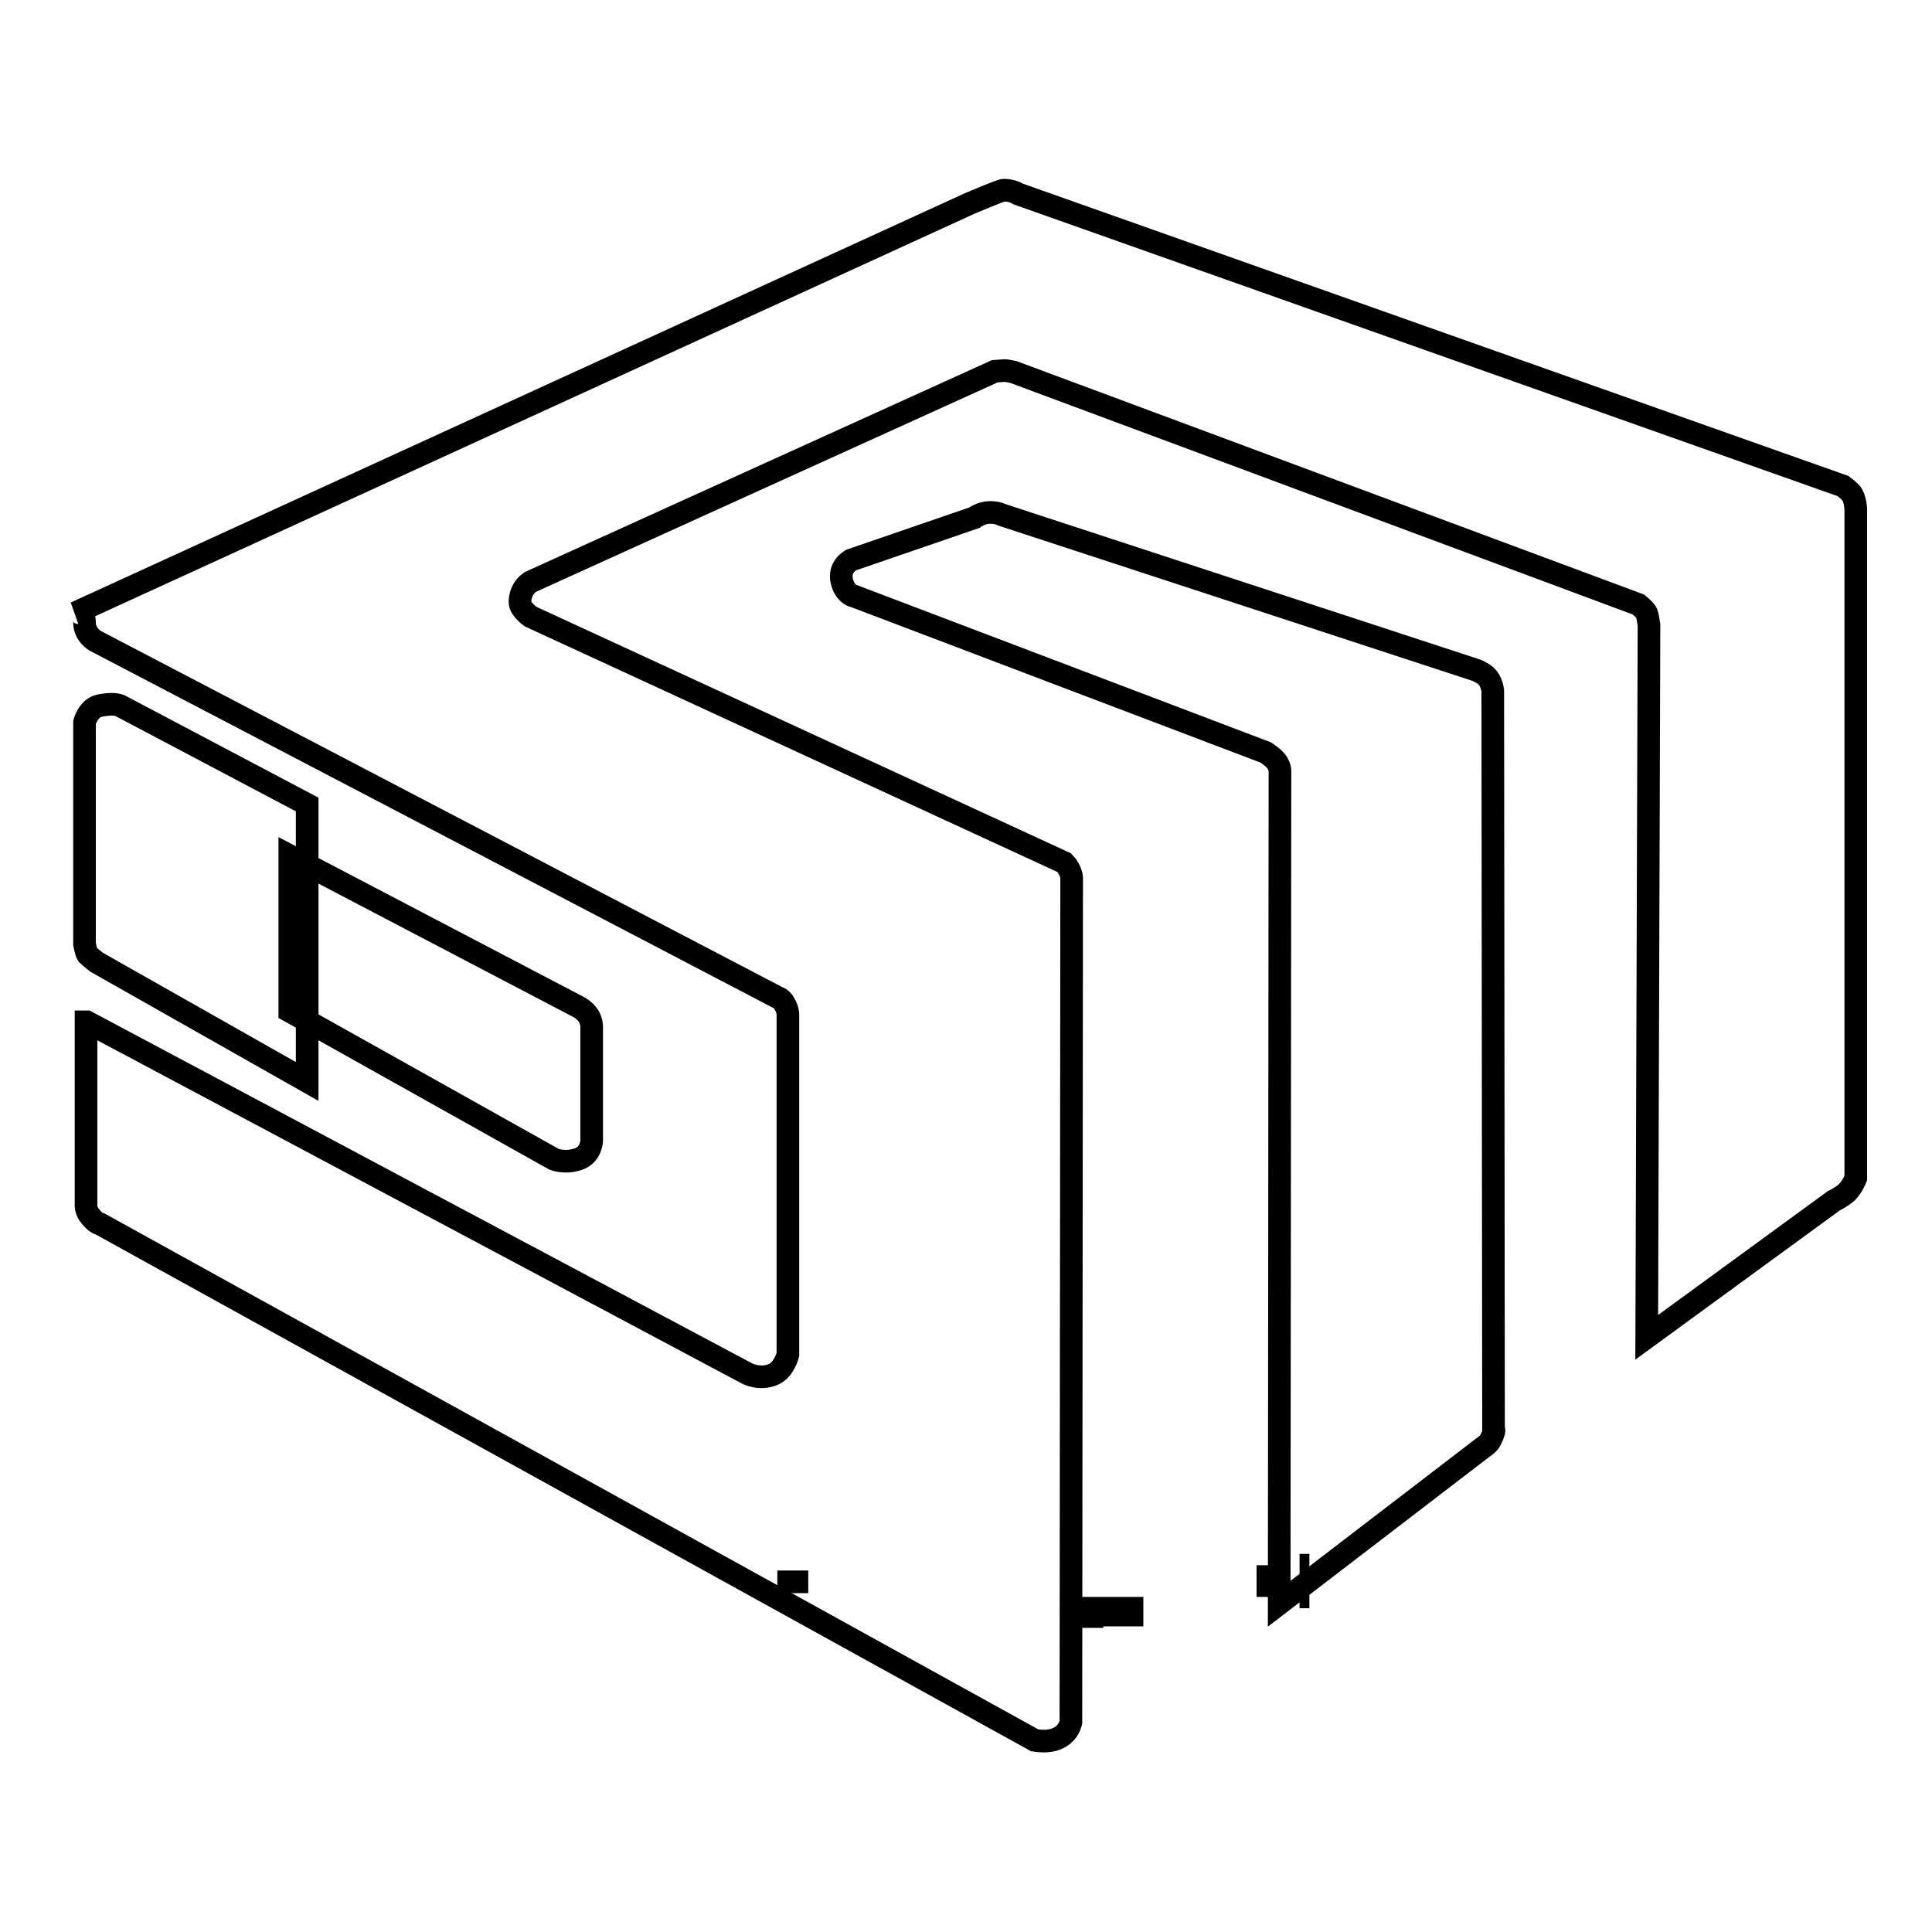
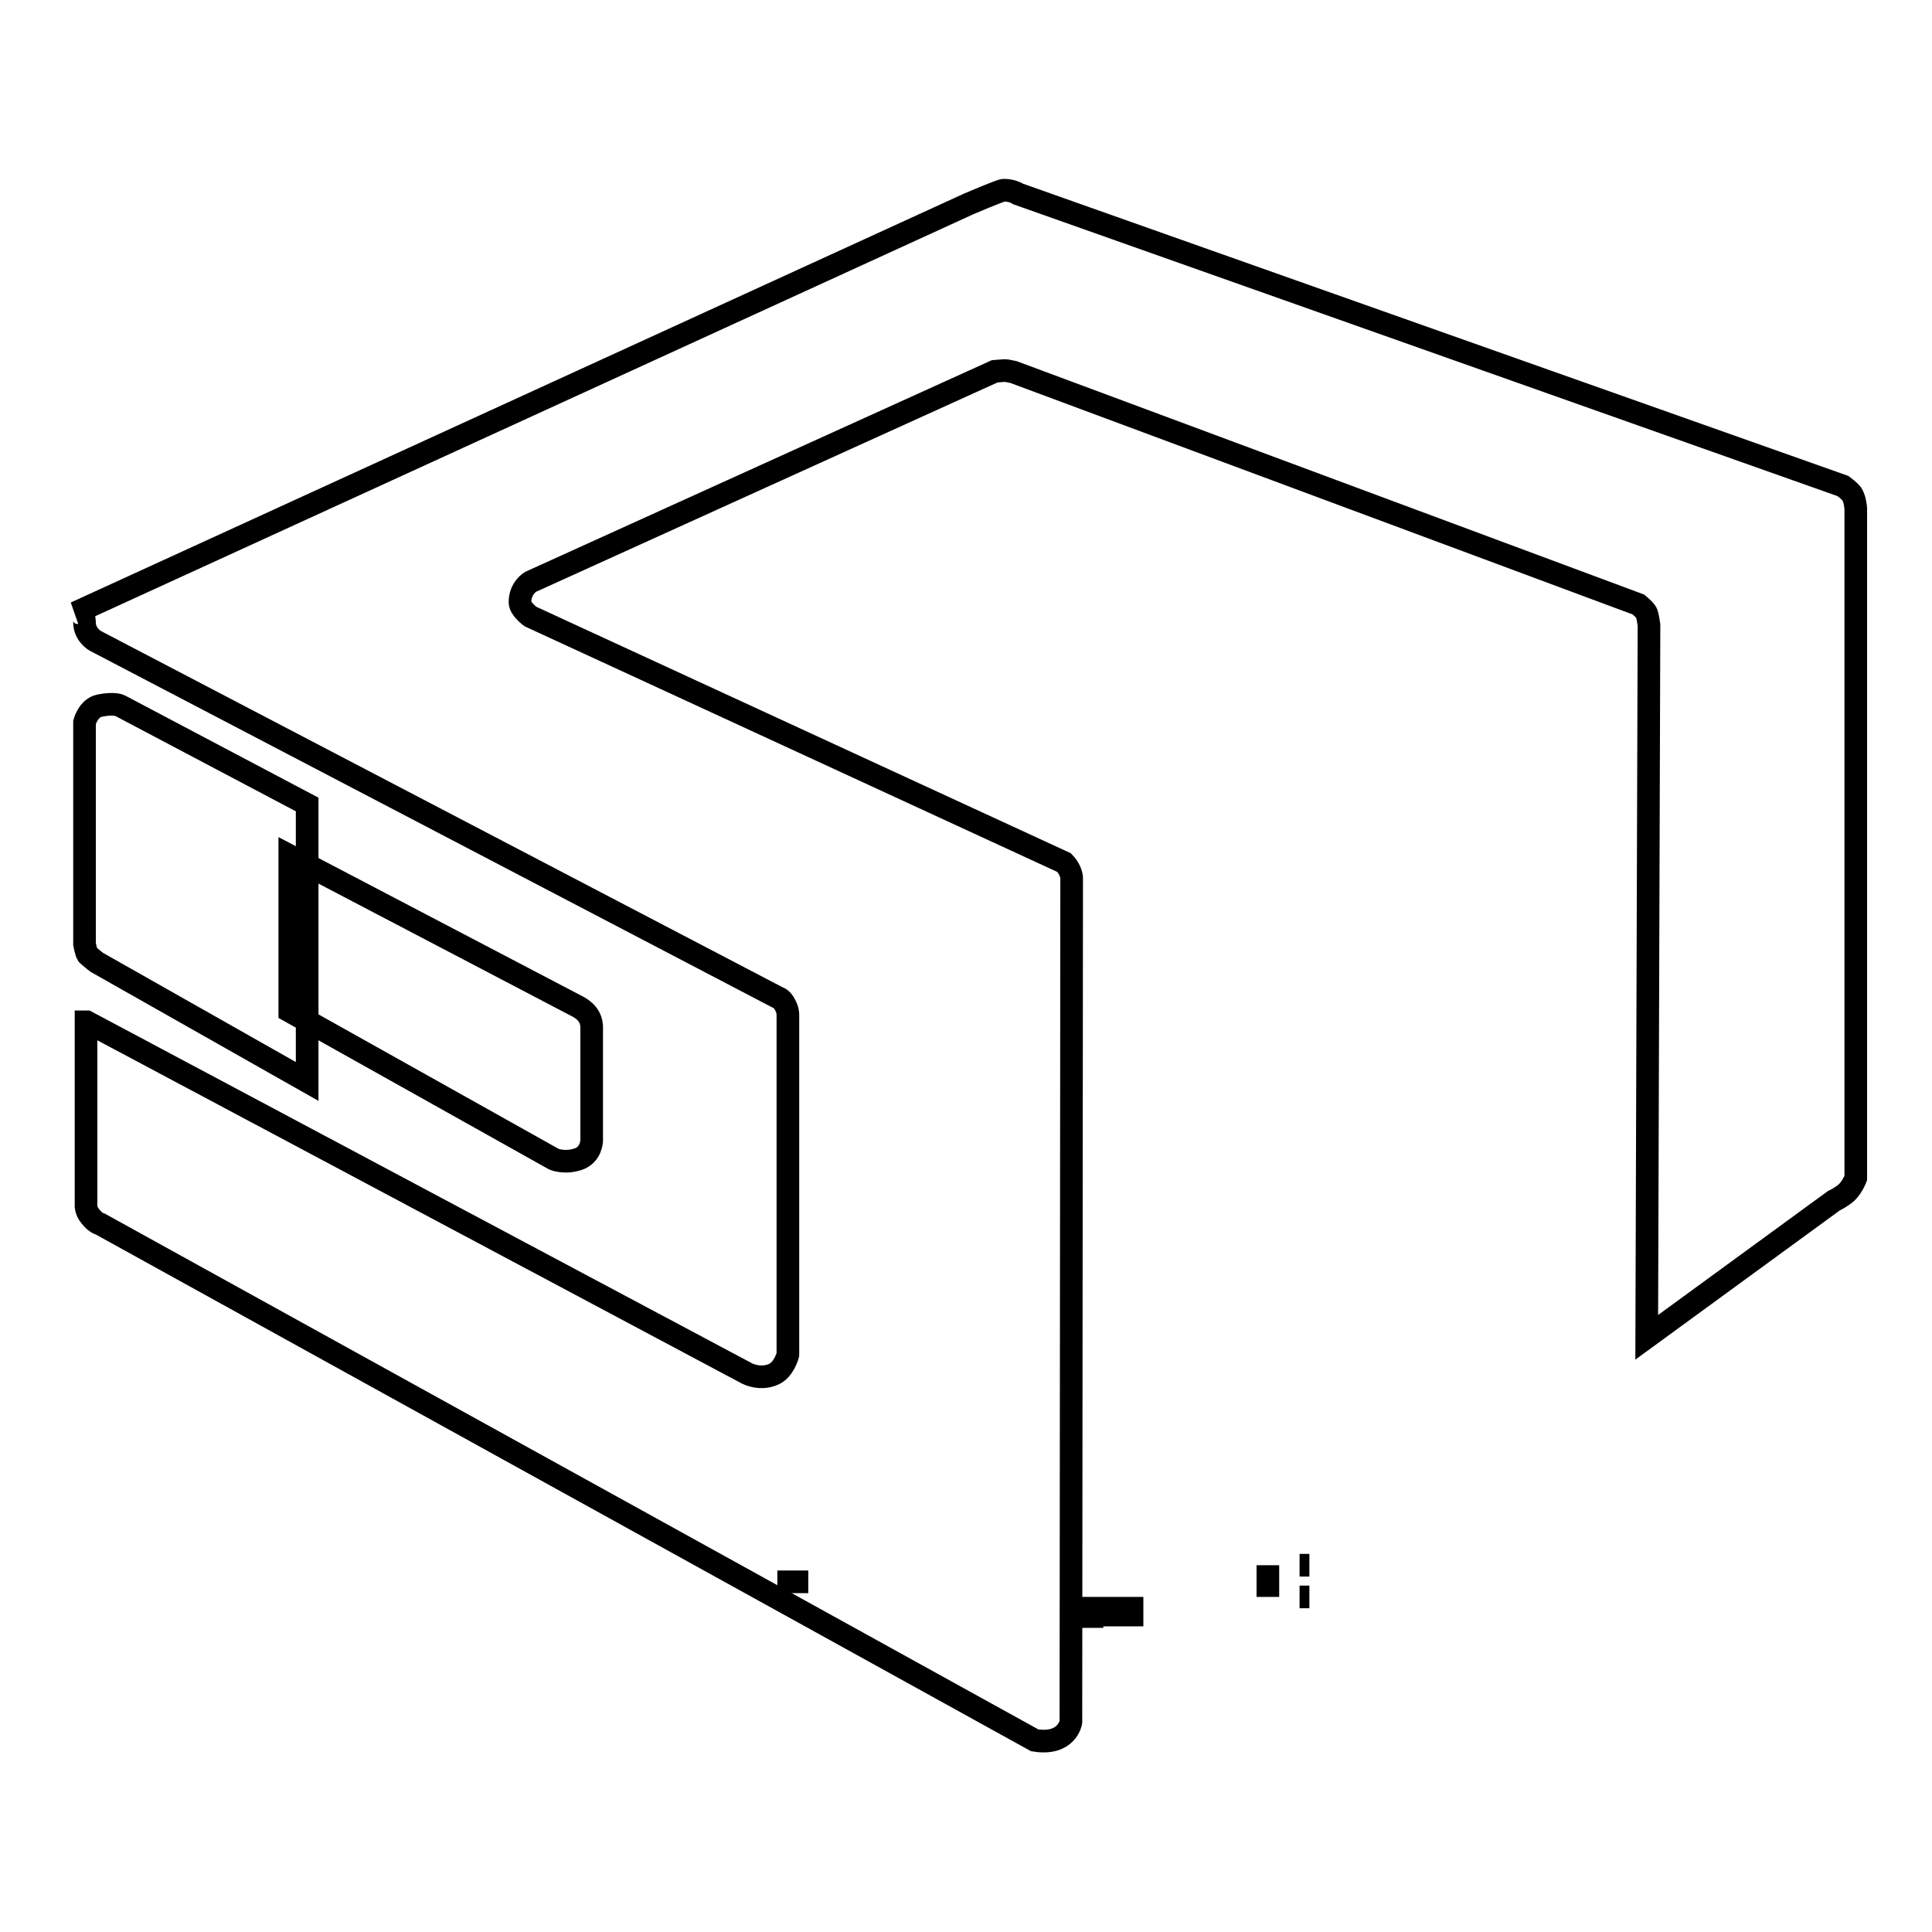
<svg xmlns="http://www.w3.org/2000/svg" version="1.1" x="0px" y="0px" viewBox="0 0 256 256" enable-background="new 0 0 256 256" xml:space="preserve">
  <g>
    <g>
      <path stroke-width="3" fill-opacity="0" stroke="#000000" d="M150,214v-0.9h-5.3v0.9H150z" />
      <path stroke-width="3" fill-opacity="0" stroke="#000000" d="M168,207.4v4.2V207.4z" />
      <path stroke-width="3" fill-opacity="0" stroke="#000000" d="M107.1,209.6h-4.1c0,0,0,0,0,0" />
      <path stroke-width="3" fill-opacity="0" stroke="#000000" d="M172.2,211.6h1.3H172.2z" />
      <path stroke-width="3" fill-opacity="0" stroke="#000000" d="M173.5,207.4h-1.3H173.5z" />
      <path stroke-width="3" fill-opacity="0" stroke="#000000" d="M150,215.7" />
      <path stroke-width="3" fill-opacity="0" stroke="#000000" d="M144.7,214.8v0.9V214.8z" />
      <path stroke-width="3" fill-opacity="0" stroke="#000000" d="M76.6,153.6c-1.8,0.6-3.2,0-3.2,0l-35-19.6v-20.6l38.2,20c0,0,0.8,0.4,1.3,1.1s0.5,1.5,0.5,1.5v15.1C78.4,151.1,78.4,153,76.6,153.6z" />
      <path stroke-width="3" fill-opacity="0" stroke="#000000" d="M13.2,93.5c2-0.4,2.7,0,2.7,0l24.8,13.1v36.7l-27.9-15.8c0,0-1-0.8-1.2-1c-0.2-0.3-0.4-1.4-0.4-1.4V95.7C11.2,95.7,11.7,93.8,13.2,93.5z" />
      <path stroke-width="3" fill-opacity="0" stroke="#000000" d="M126.3,28.2" />
-       <path stroke-width="3" fill-opacity="0" stroke="#000000" d="M111.7,77.5c-0.9-2.3,1.1-3.3,1.1-3.3l16.3-5.6c0,0,0.9-0.7,2.1-0.7c1,0,1.5,0.3,1.5,0.3l62.9,20.6c0,0,1.1,0.4,1.6,1.1s0.6,1.6,0.6,1.6l0.1,97.9c0,0,0.3,0-0.4,1.4c-0.2,0.5-1,1-1,1l-27,20.7l0.1-110.2c0,0,0.1-0.5-0.4-1.3c-0.4-0.6-1.5-1.3-1.5-1.3L113.2,79C113.1,79,112.2,78.8,111.7,77.5z" />
      <path stroke-width="3" fill-opacity="0" stroke="#000000" d="M11.5,135.4L99,182c0,0,1.7,0.9,3.5,0.1c1.4-0.6,1.9-2.6,1.9-2.6l0-45.1c0,0,0-0.6-0.4-1.3c-0.4-0.8-0.9-0.9-0.9-0.9L12.6,84.9c0,0-1.4-0.8-1.4-2.4S10,81.2,10,81.2l118.4-54.2c0,0,4.2-1.8,4.6-1.8c1.2,0,1.9,0.5,1.9,0.5l109.3,38.7c0.8,0.6,1.2,1,1.3,1.3c0.1,0.2,0.3,0.6,0.4,1.7l0,88.7c0,0-0.4,1.1-1.2,1.9c-0.8,0.7-1.7,1.1-1.7,1.1l-24.8,18.1l0.3-94.4c-0.1-0.7-0.2-1.2-0.3-1.5c-0.1-0.3-0.5-0.7-1.1-1.2l-82.8-30.8c-0.5-0.1-0.9-0.2-1.2-0.2c0,0,0,0-1.3,0.1L70.3,77.1c0,0-1.4,0.8-1.4,2.7c0,0.9,1.4,1.9,1.4,1.9l70.7,32.6c0,0,0.4,0.4,0.6,0.8c0.4,0.7,0.4,1.2,0.4,1.2l-0.1,111.9c0,0-0.5,3.1-4.8,2.4L13.3,162.2c0,0-0.6-0.1-1.3-1c-0.7-0.8-0.6-1.6-0.6-1.6V135.4L11.5,135.4z" />
    </g>
  </g>
</svg>